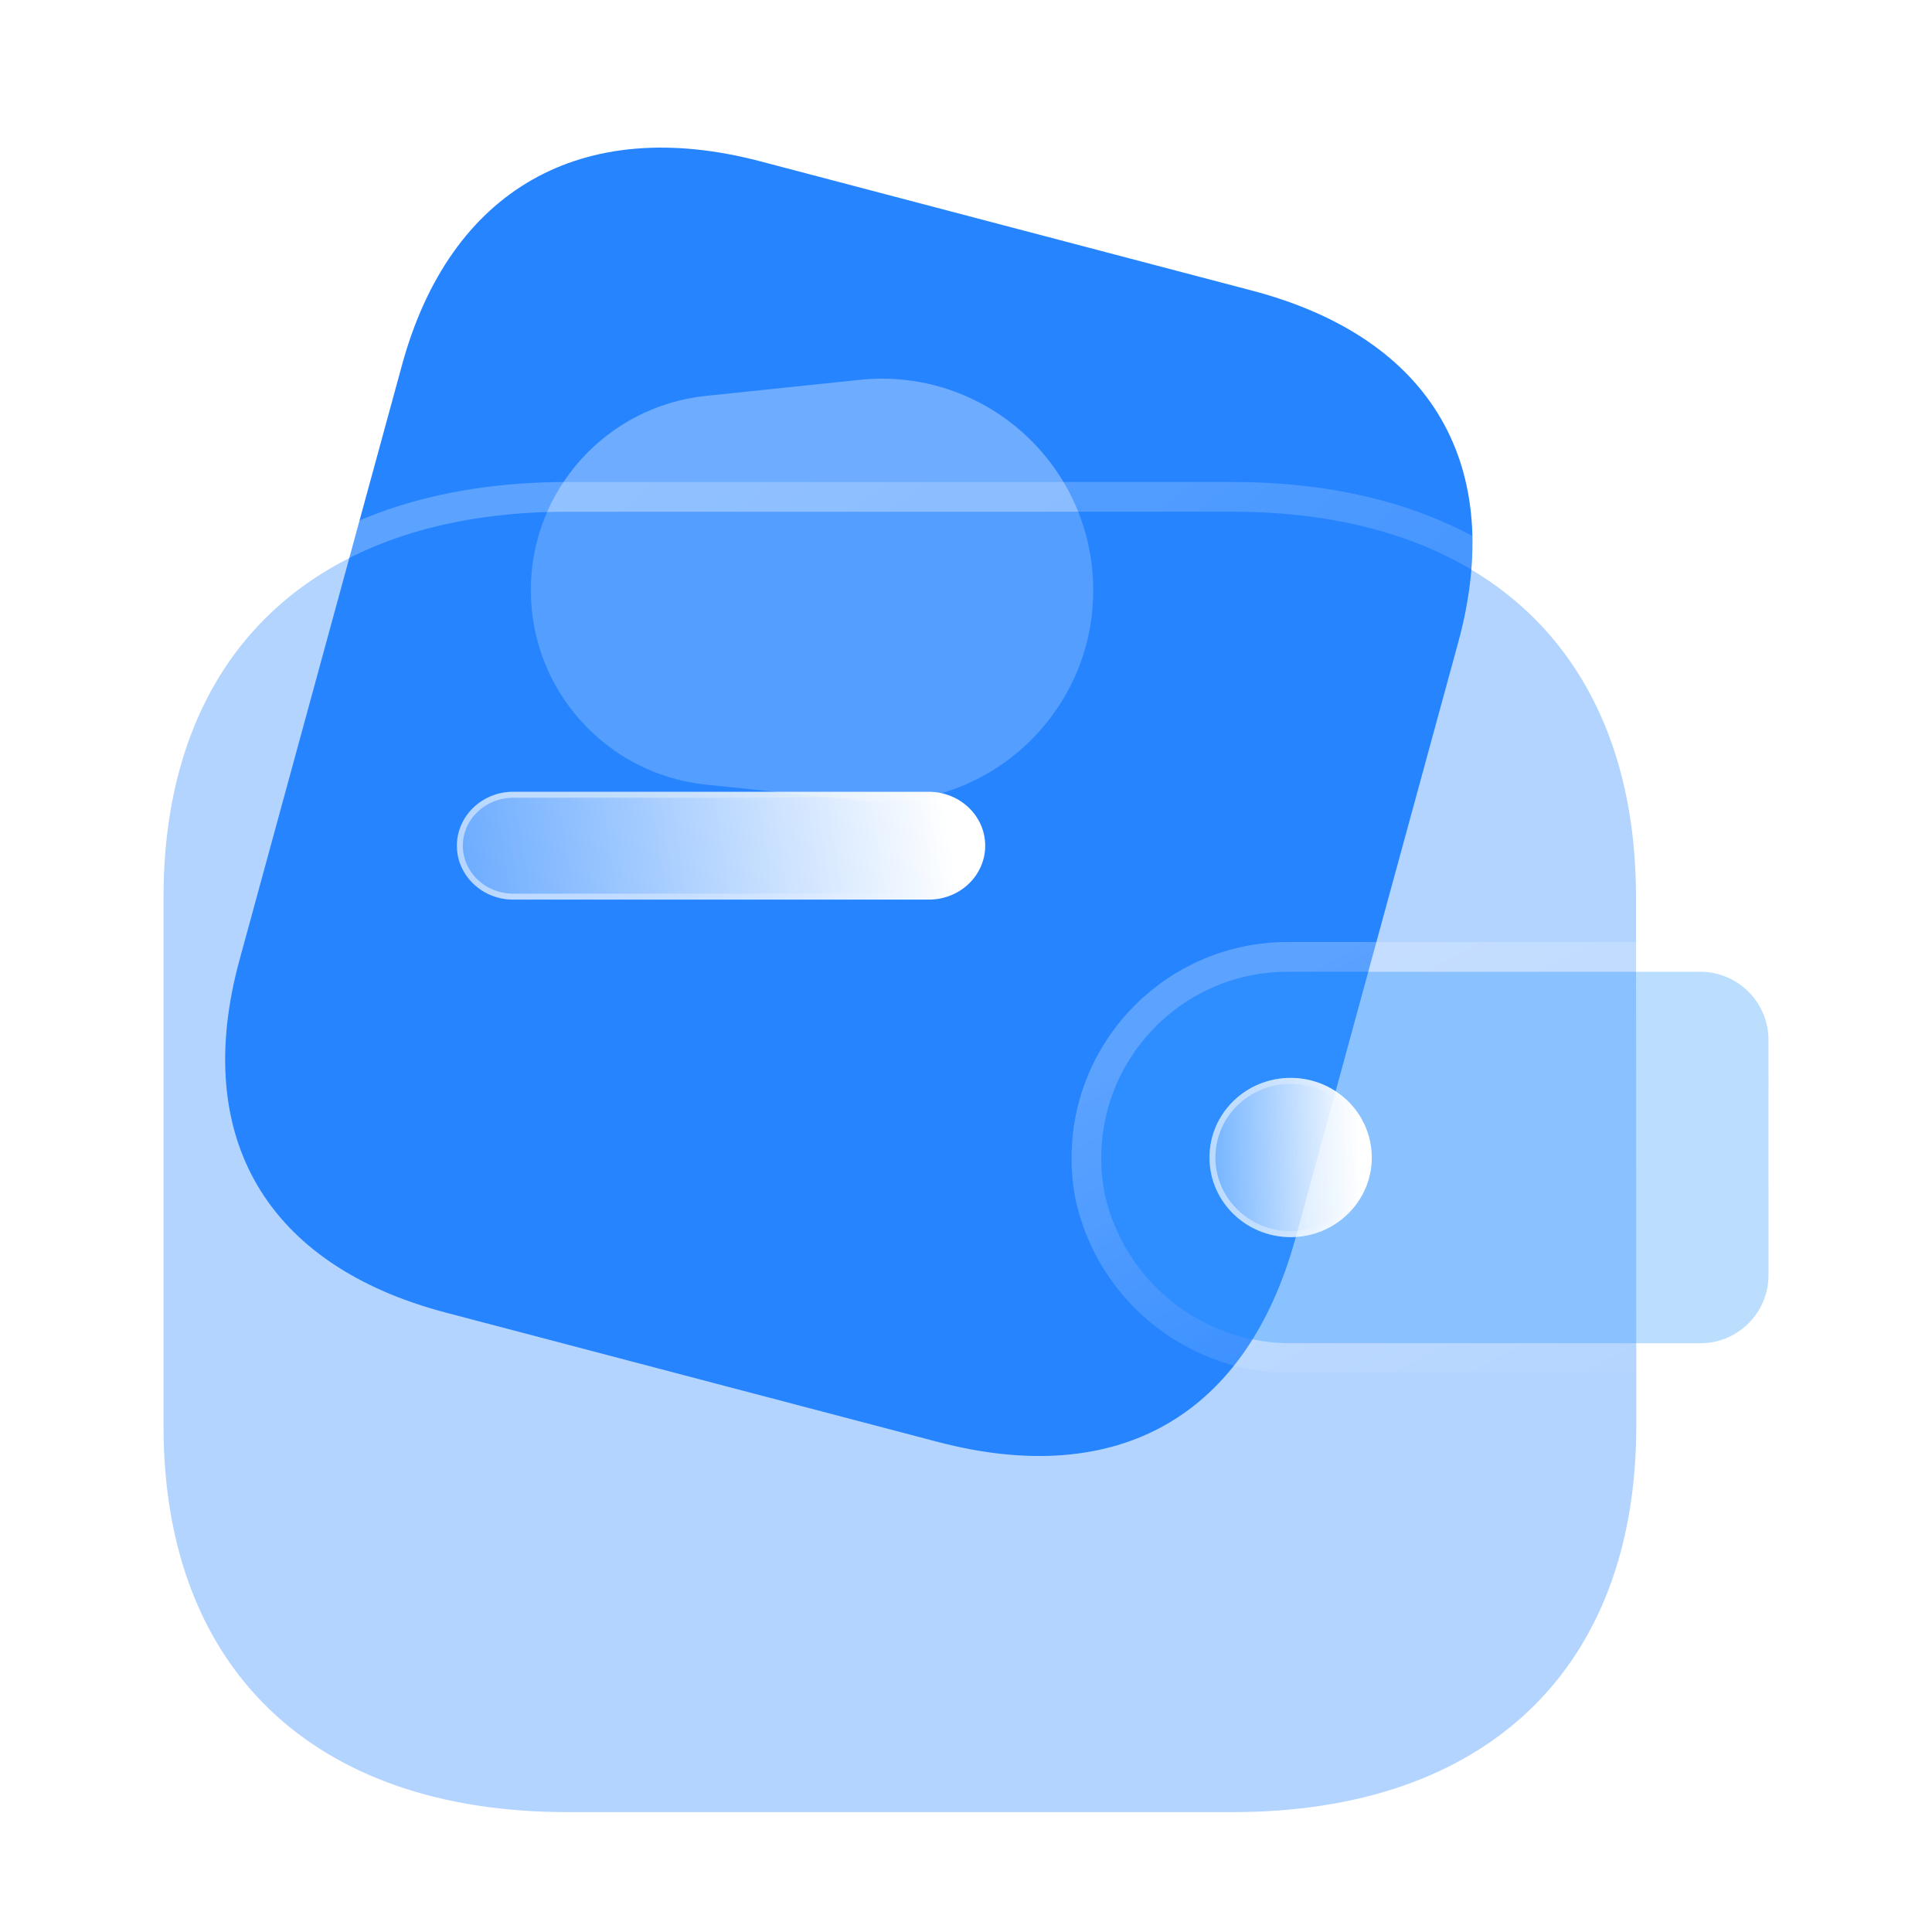
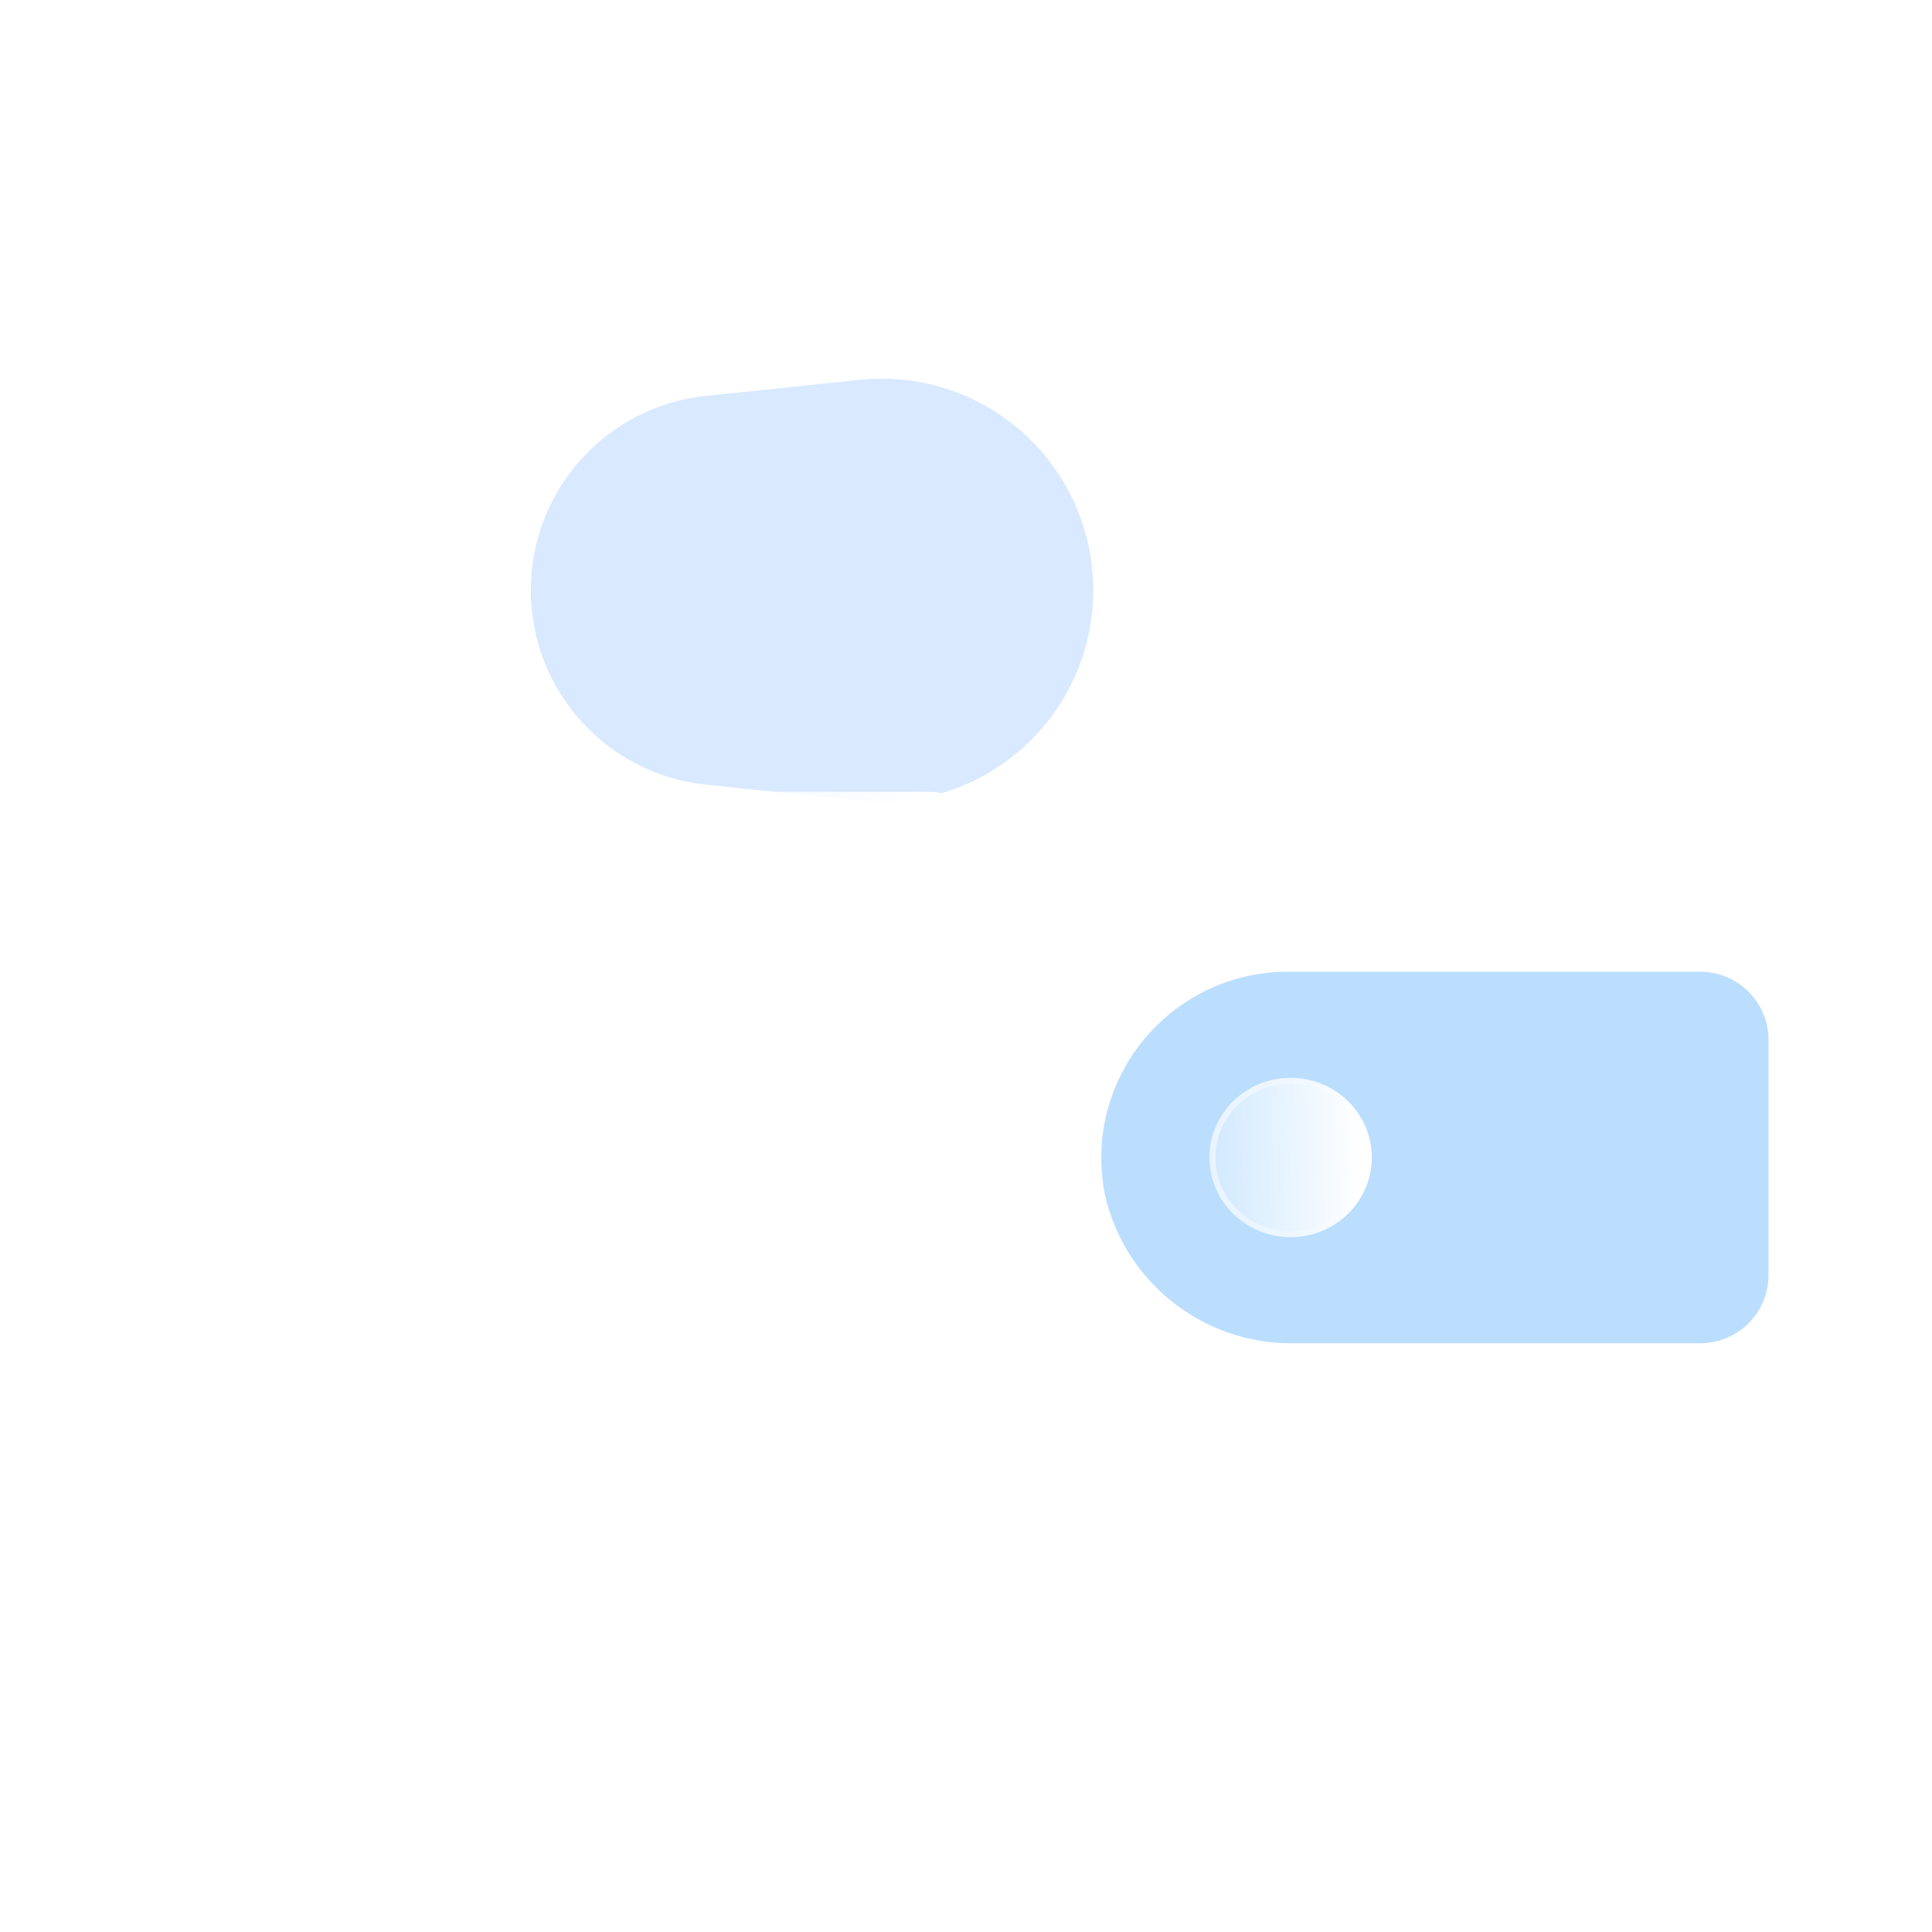
<svg xmlns="http://www.w3.org/2000/svg" width="65" height="65" viewBox="0 0 65 65" fill="none">
-   <path d="M42.119 9.776L25.574 5.426C19.573 3.849 15.137 6.378 13.524 12.284L8.06 32.29C6.42 38.294 8.994 42.582 14.995 44.16L31.54 48.509C37.638 50.112 41.953 47.634 43.593 41.631L49.057 21.625C50.67 15.718 48.217 11.379 42.119 9.776Z" fill="#2684FF" />
  <g opacity="0.5" filter="url(#filter0_f_1976_42423)">
    <path d="M23.751 26.398C20.402 26.048 17.858 23.225 17.858 19.858C17.858 16.491 20.402 13.668 23.751 13.319L28.924 12.779C33.124 12.34 36.781 15.635 36.781 19.858C36.781 24.081 33.124 27.376 28.924 26.937L23.751 26.398Z" fill="#B3D4FF" />
  </g>
  <g filter="url(#filter1_b_1976_42423)">
-     <path d="M55.042 30.19C55.042 22.025 49.996 17.216 41.458 17.216H19.086C10.545 17.216 5.5 22.025 5.5 30.19V47.974C5.5 56.138 10.545 60.967 19.086 60.967H41.467C50.005 60.967 55.051 56.138 55.051 47.974C55.051 39.809 55.042 31.092 55.042 30.19Z" fill="#2684FF" fill-opacity="0.35" />
-     <path d="M55.542 30.19C55.542 26.003 54.245 22.617 51.797 20.28C49.352 17.945 45.819 16.716 41.458 16.716H19.086C14.724 16.716 11.191 17.945 8.745 20.28C6.296 22.617 5 26.003 5 30.19V47.974C5 52.161 6.296 55.551 8.745 57.893C11.19 60.232 14.723 61.467 19.086 61.467H41.467C45.828 61.467 49.361 60.232 51.806 57.893C54.254 55.551 55.551 52.161 55.551 47.974C55.551 43.891 55.548 39.67 55.546 36.358C55.545 34.697 55.544 33.265 55.543 32.193C55.542 31.126 55.542 30.415 55.542 30.19Z" stroke="url(#paint0_linear_1976_42423)" stroke-linecap="round" stroke-linejoin="round" />
-   </g>
+     </g>
  <g filter="url(#filter2_b_1976_42423)">
    <path d="M37.17 40.182C37.839 43.155 40.506 45.246 43.55 45.192H57.206C58.473 45.192 59.5 44.166 59.5 42.899V34.988C59.498 33.723 58.473 32.695 57.206 32.693H43.306C39.843 32.703 37.045 35.513 37.051 38.975C37.051 39.38 37.092 39.785 37.17 40.182Z" fill="#3EA0FE" fill-opacity="0.35" />
-     <path d="M36.68 40.279L36.68 40.28L36.683 40.292C37.403 43.495 40.275 45.748 43.555 45.692H57.206C58.748 45.692 60 44.443 60 42.899L60 34.988L60 34.987C59.997 33.447 58.75 32.196 57.207 32.193H57.206L43.306 32.193L43.304 32.193C39.566 32.204 36.545 35.237 36.551 38.975C36.551 39.414 36.595 39.851 36.68 40.279Z" stroke="url(#paint1_linear_1976_42423)" stroke-linecap="round" stroke-linejoin="round" />
  </g>
  <g filter="url(#filter3_b_1976_42423)">
    <ellipse cx="43.422" cy="38.943" rx="2.73" ry="2.679" fill="url(#paint2_linear_1976_42423)" />
    <path d="M46.052 38.943C46.052 40.365 44.876 41.521 43.422 41.521C41.967 41.521 40.791 40.365 40.791 38.943C40.791 37.52 41.967 36.364 43.422 36.364C44.876 36.364 46.052 37.52 46.052 38.943Z" stroke="url(#paint3_linear_1976_42423)" stroke-opacity="0.5" stroke-width="0.2" />
  </g>
  <g filter="url(#filter4_b_1976_42423)">
    <path d="M31.233 30.266H17.259C16.213 30.262 15.368 29.447 15.372 28.446C15.377 27.45 16.22 26.643 17.259 26.639H31.241C32.288 26.635 33.142 27.444 33.146 28.444C33.151 29.447 32.305 30.262 31.259 30.266H31.241H31.233Z" fill="url(#paint4_linear_1976_42423)" />
-     <path d="M31.241 26.739L31.242 26.739C32.237 26.735 33.042 27.504 33.046 28.445C33.051 29.388 32.254 30.162 31.259 30.166H31.241H31.233H17.26C16.265 30.162 15.468 29.388 15.472 28.447C15.476 27.509 16.271 26.743 17.26 26.739L31.241 26.739Z" stroke="url(#paint5_linear_1976_42423)" stroke-opacity="0.5" stroke-width="0.2" />
  </g>
  <defs>
    <filter id="filter0_f_1976_42423" x="7.858" y="2.739" width="38.922" height="34.237" filterUnits="userSpaceOnUse" color-interpolation-filters="sRGB">
      <feFlood flood-opacity="0" result="BackgroundImageFix" />
      <feBlend mode="normal" in="SourceGraphic" in2="BackgroundImageFix" result="shape" />
      <feGaussianBlur stdDeviation="5" result="effect1_foregroundBlur_1976_42423" />
    </filter>
    <filter id="filter1_b_1976_42423" x="-19.5" y="-7.784" width="99.551" height="93.75" filterUnits="userSpaceOnUse" color-interpolation-filters="sRGB">
      <feFlood flood-opacity="0" result="BackgroundImageFix" />
      <feGaussianBlur in="BackgroundImageFix" stdDeviation="12" />
      <feComposite in2="SourceAlpha" operator="in" result="effect1_backgroundBlur_1976_42423" />
      <feBlend mode="normal" in="SourceGraphic" in2="effect1_backgroundBlur_1976_42423" result="shape" />
    </filter>
    <filter id="filter2_b_1976_42423" x="12.051" y="7.692" width="72.449" height="62.5" filterUnits="userSpaceOnUse" color-interpolation-filters="sRGB">
      <feFlood flood-opacity="0" result="BackgroundImageFix" />
      <feGaussianBlur in="BackgroundImageFix" stdDeviation="12" />
      <feComposite in2="SourceAlpha" operator="in" result="effect1_backgroundBlur_1976_42423" />
      <feBlend mode="normal" in="SourceGraphic" in2="effect1_backgroundBlur_1976_42423" result="shape" />
    </filter>
    <filter id="filter3_b_1976_42423" x="25.691" y="21.264" width="35.461" height="35.357" filterUnits="userSpaceOnUse" color-interpolation-filters="sRGB">
      <feFlood flood-opacity="0" result="BackgroundImageFix" />
      <feGaussianBlur in="BackgroundImageFix" stdDeviation="7.5" />
      <feComposite in2="SourceAlpha" operator="in" result="effect1_backgroundBlur_1976_42423" />
      <feBlend mode="normal" in="SourceGraphic" in2="effect1_backgroundBlur_1976_42423" result="shape" />
    </filter>
    <filter id="filter4_b_1976_42423" x="0.372" y="11.639" width="47.774" height="33.627" filterUnits="userSpaceOnUse" color-interpolation-filters="sRGB">
      <feFlood flood-opacity="0" result="BackgroundImageFix" />
      <feGaussianBlur in="BackgroundImageFix" stdDeviation="7.5" />
      <feComposite in2="SourceAlpha" operator="in" result="effect1_backgroundBlur_1976_42423" />
      <feBlend mode="normal" in="SourceGraphic" in2="effect1_backgroundBlur_1976_42423" result="shape" />
    </filter>
    <linearGradient id="paint0_linear_1976_42423" x1="13.388" y1="22.313" x2="48.796" y2="63.165" gradientUnits="userSpaceOnUse">
      <stop stop-color="white" stop-opacity="0.25" />
      <stop offset="1" stop-color="white" stop-opacity="0" />
    </linearGradient>
    <linearGradient id="paint1_linear_1976_42423" x1="40.624" y1="34.149" x2="49.634" y2="51.007" gradientUnits="userSpaceOnUse">
      <stop stop-color="white" stop-opacity="0.25" />
      <stop offset="1" stop-color="white" stop-opacity="0" />
    </linearGradient>
    <linearGradient id="paint2_linear_1976_42423" x1="45.765" y1="37.231" x2="39.682" y2="37.434" gradientUnits="userSpaceOnUse">
      <stop stop-color="white" />
      <stop offset="1" stop-color="white" stop-opacity="0.2" />
    </linearGradient>
    <linearGradient id="paint3_linear_1976_42423" x1="41.28" y1="38.061" x2="45.916" y2="38.087" gradientUnits="userSpaceOnUse">
      <stop stop-color="white" />
      <stop offset="1" stop-color="white" stop-opacity="0" />
    </linearGradient>
    <linearGradient id="paint4_linear_1976_42423" x1="31.886" y1="27.294" x2="12.559" y2="30.382" gradientUnits="userSpaceOnUse">
      <stop stop-color="white" />
      <stop offset="1" stop-color="white" stop-opacity="0.2" />
    </linearGradient>
    <linearGradient id="paint5_linear_1976_42423" x1="17.287" y1="27.856" x2="32.369" y2="28.264" gradientUnits="userSpaceOnUse">
      <stop stop-color="white" />
      <stop offset="1" stop-color="white" stop-opacity="0" />
    </linearGradient>
  </defs>
</svg>